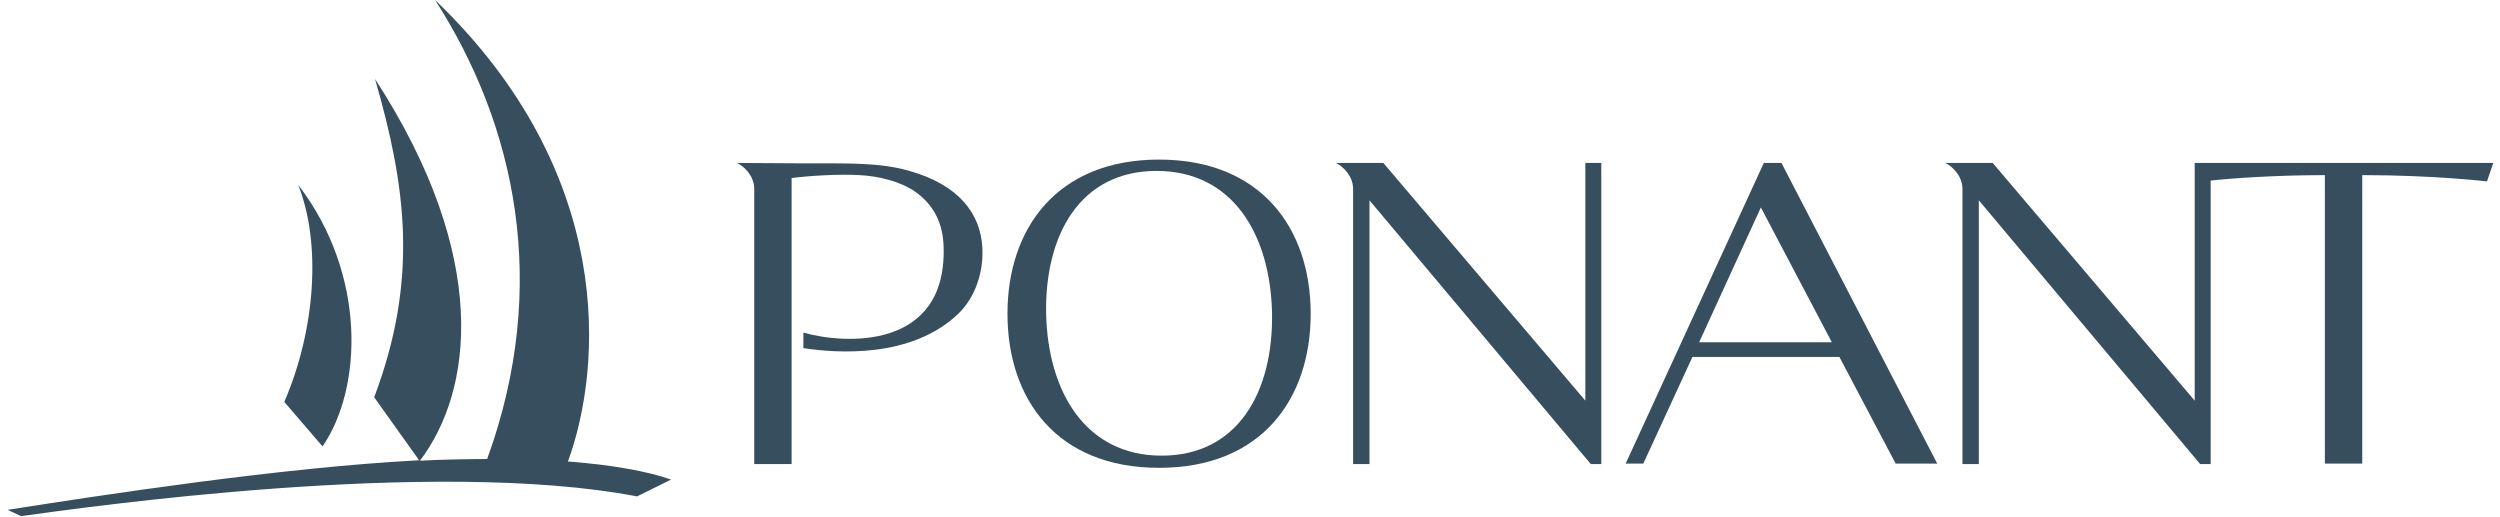
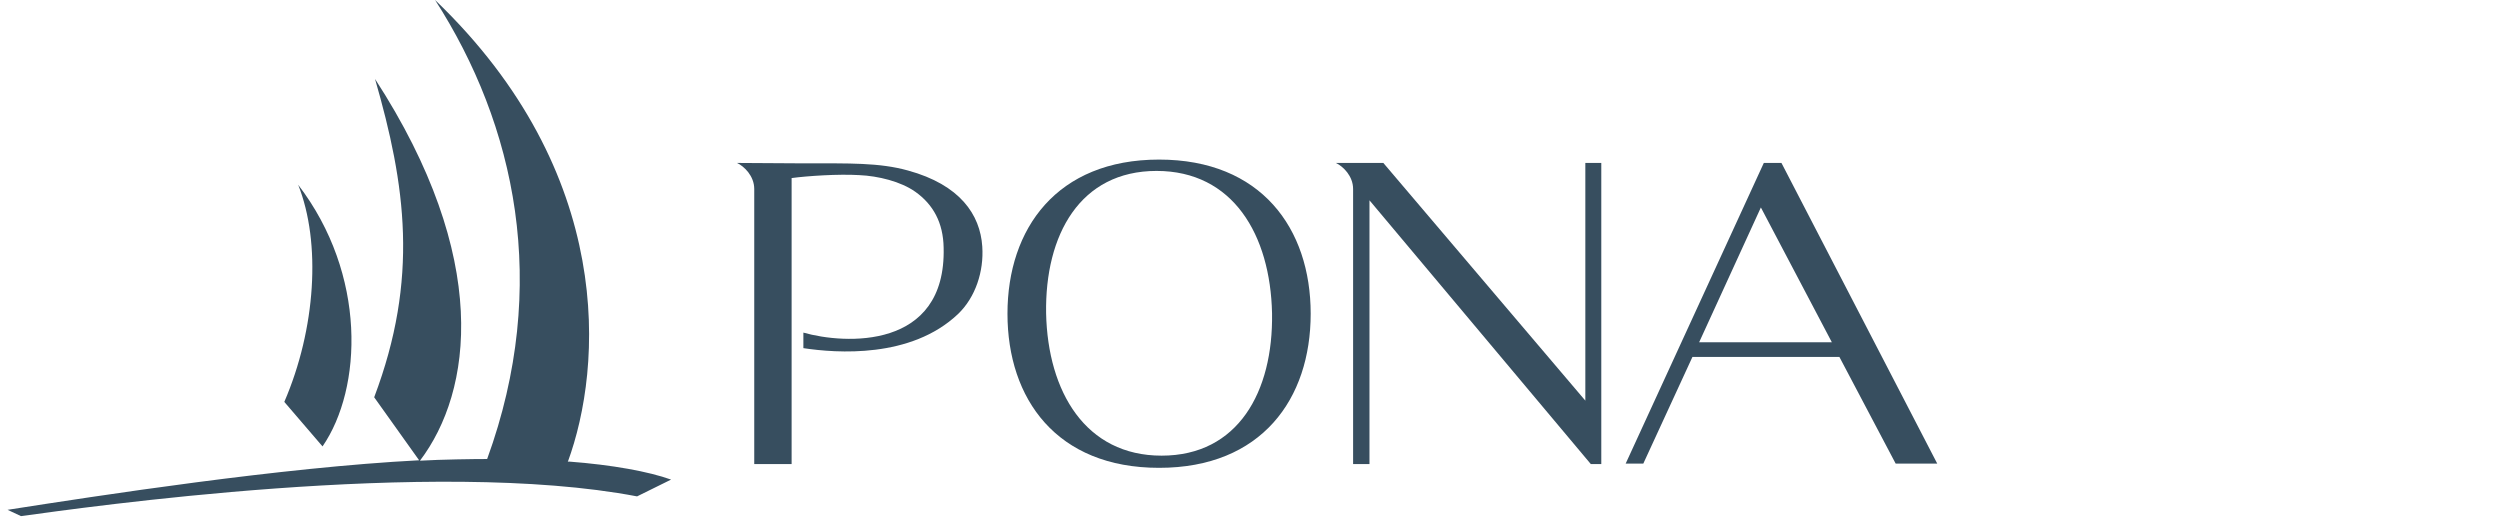
<svg xmlns="http://www.w3.org/2000/svg" id="Capa_1" version="1.1" viewBox="0 0 595.3 123">
  <defs>
    <style>
      .st0 {
        fill: #374e5f;
      }
    </style>
  </defs>
  <g>
    <path class="st0" d="M76.8,106.3c9.5-13.8,10.6-40.9-5.8-62.3,5.5,13.8,4.2,34.3-3.3,51.7" />
    <path class="st0" d="M135.2,110c8.3-22.6,11.5-68.7-31.6-110,19.1,29.7,27.5,67.8,12.4,109.3-3.2,0-10.9.1-16,.4,12.5-16.5,17-48.2-10.7-90.9,7.3,25.3,10.5,47.5-.2,75.8l10.7,15c-32.9,1.7-76.2,8.4-98,11.8l3.2,1.5c14.7-2,98.1-14,146.7-4.7l8.1-4c-5.3-1.9-13.9-3.5-24.4-4.3" />
  </g>
  <g>
    <path class="st0" d="M381.3,38.8h-3.8v56.6l-48.1-56.6h-11.3c1.7.8,4.1,3.1,4.1,6.2v65.5h3.9v-62.8l52.7,62.8h2.5" />
-     <path class="st0" d="M522.6,38.8v56.6l-48.1-56.6h-11.3c1.7.8,4.1,3.1,4.1,6.2v65.5h3.9v-62.8l52.7,62.8h2.5V43c4.4-.5,15.2-1.3,27.2-1.3v68.7h8.9V41.7c17.2,0,29.7,1.5,29.7,1.5l1.5-4.4" />
    <path class="st0" d="M276,38c-24.3,0-36.1,16.4-36.1,36.7s11.7,36.7,36.1,36.7,36.1-16.4,36.1-36.7-11.8-36.7-36.1-36.7M276.6,108.5c-18.1,0-27.1-15.2-27.5-33.9-.3-18.7,8.1-33.9,26.3-33.9s27.1,15.2,27.5,33.9c.3,18.7-8.1,33.9-26.3,33.9" />
    <path class="st0" d="M175.5,38.8c1.7.8,4.1,3.1,4.1,6.2v65.5h8.9V42.4c3.7-.5,11.1-1,16.1-.7,4.5.2,9.9,1.5,13.4,4,4.2,3,6.6,7.3,6.7,13.3.6,24.4-23.6,23-33.4,20.2v3.7c7.9,1.2,25.6,2.5,36.8-8.1,4.2-4,6.2-10.2,5.8-16.1-.5-7.6-5.3-14.7-17.7-18.1-6.8-1.9-14.1-1.7-24.5-1.7" />
    <path class="st0" d="M451.4,110.4h9.9l-37.1-71.6h-4.2l-32.9,71.6h4.2l11.7-25.4h35M404.6,81.5l14.7-32.1,16.9,32.1h-31.6Z" />
  </g>
</svg>